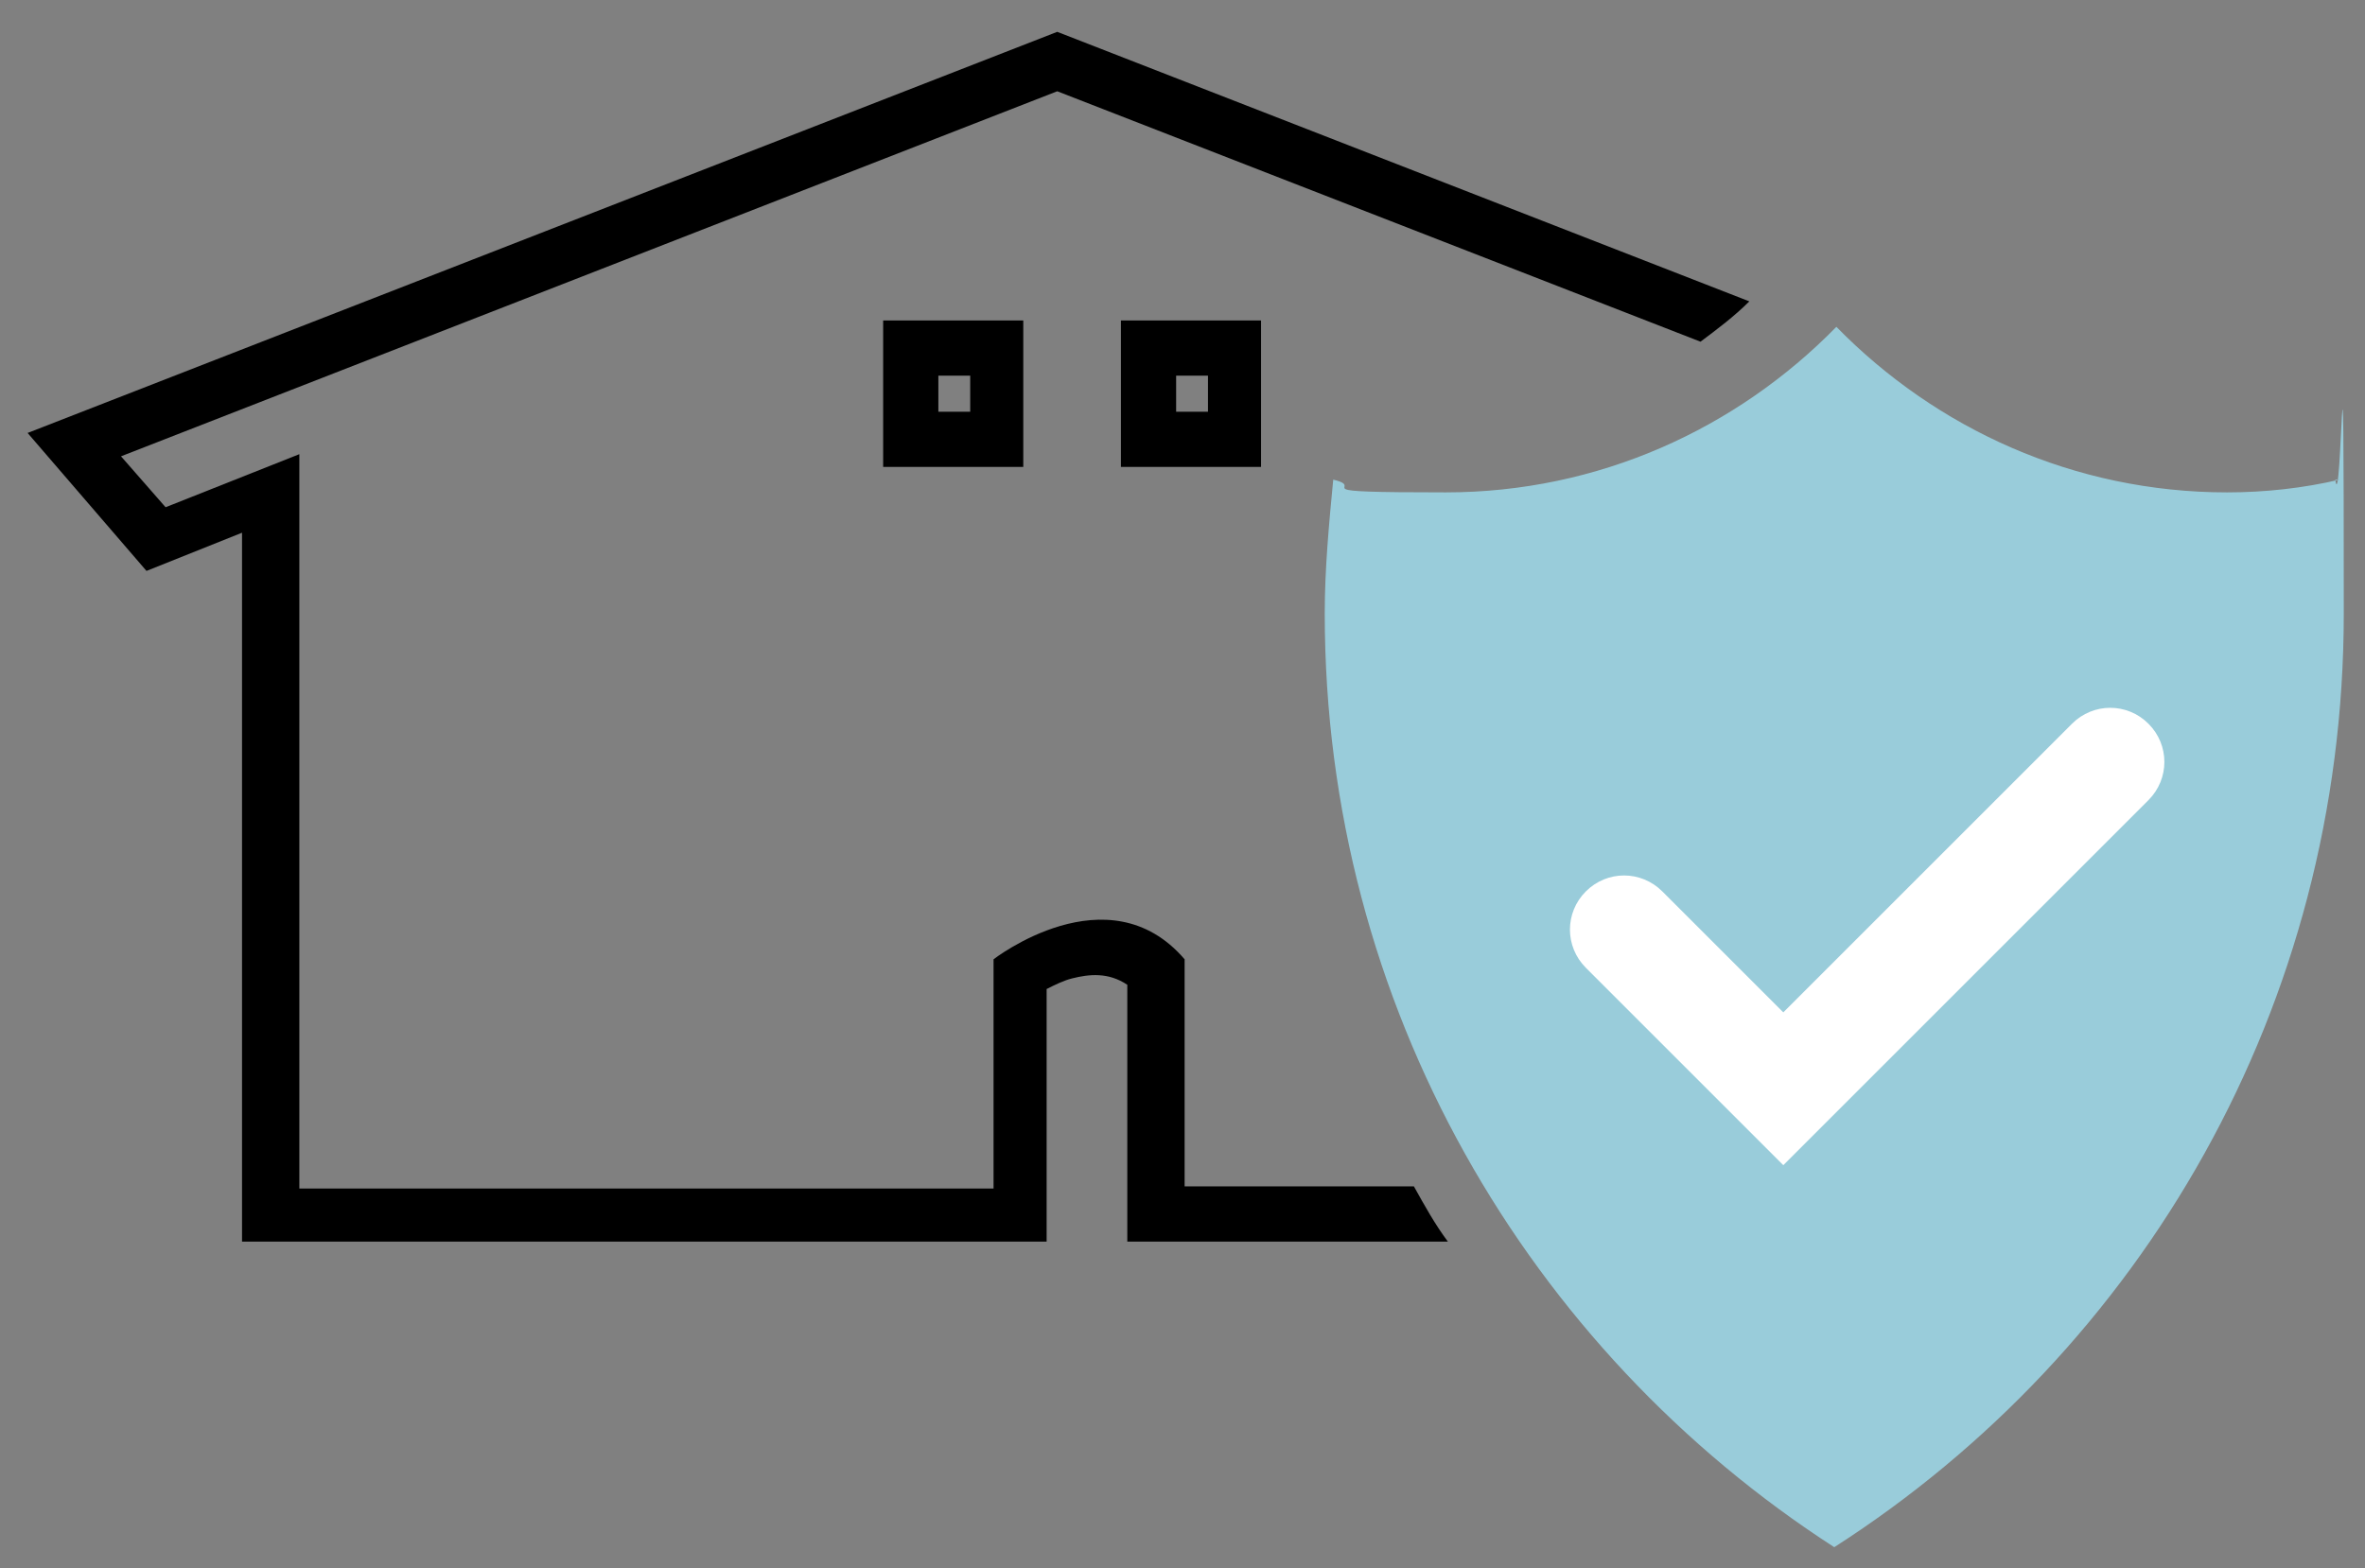
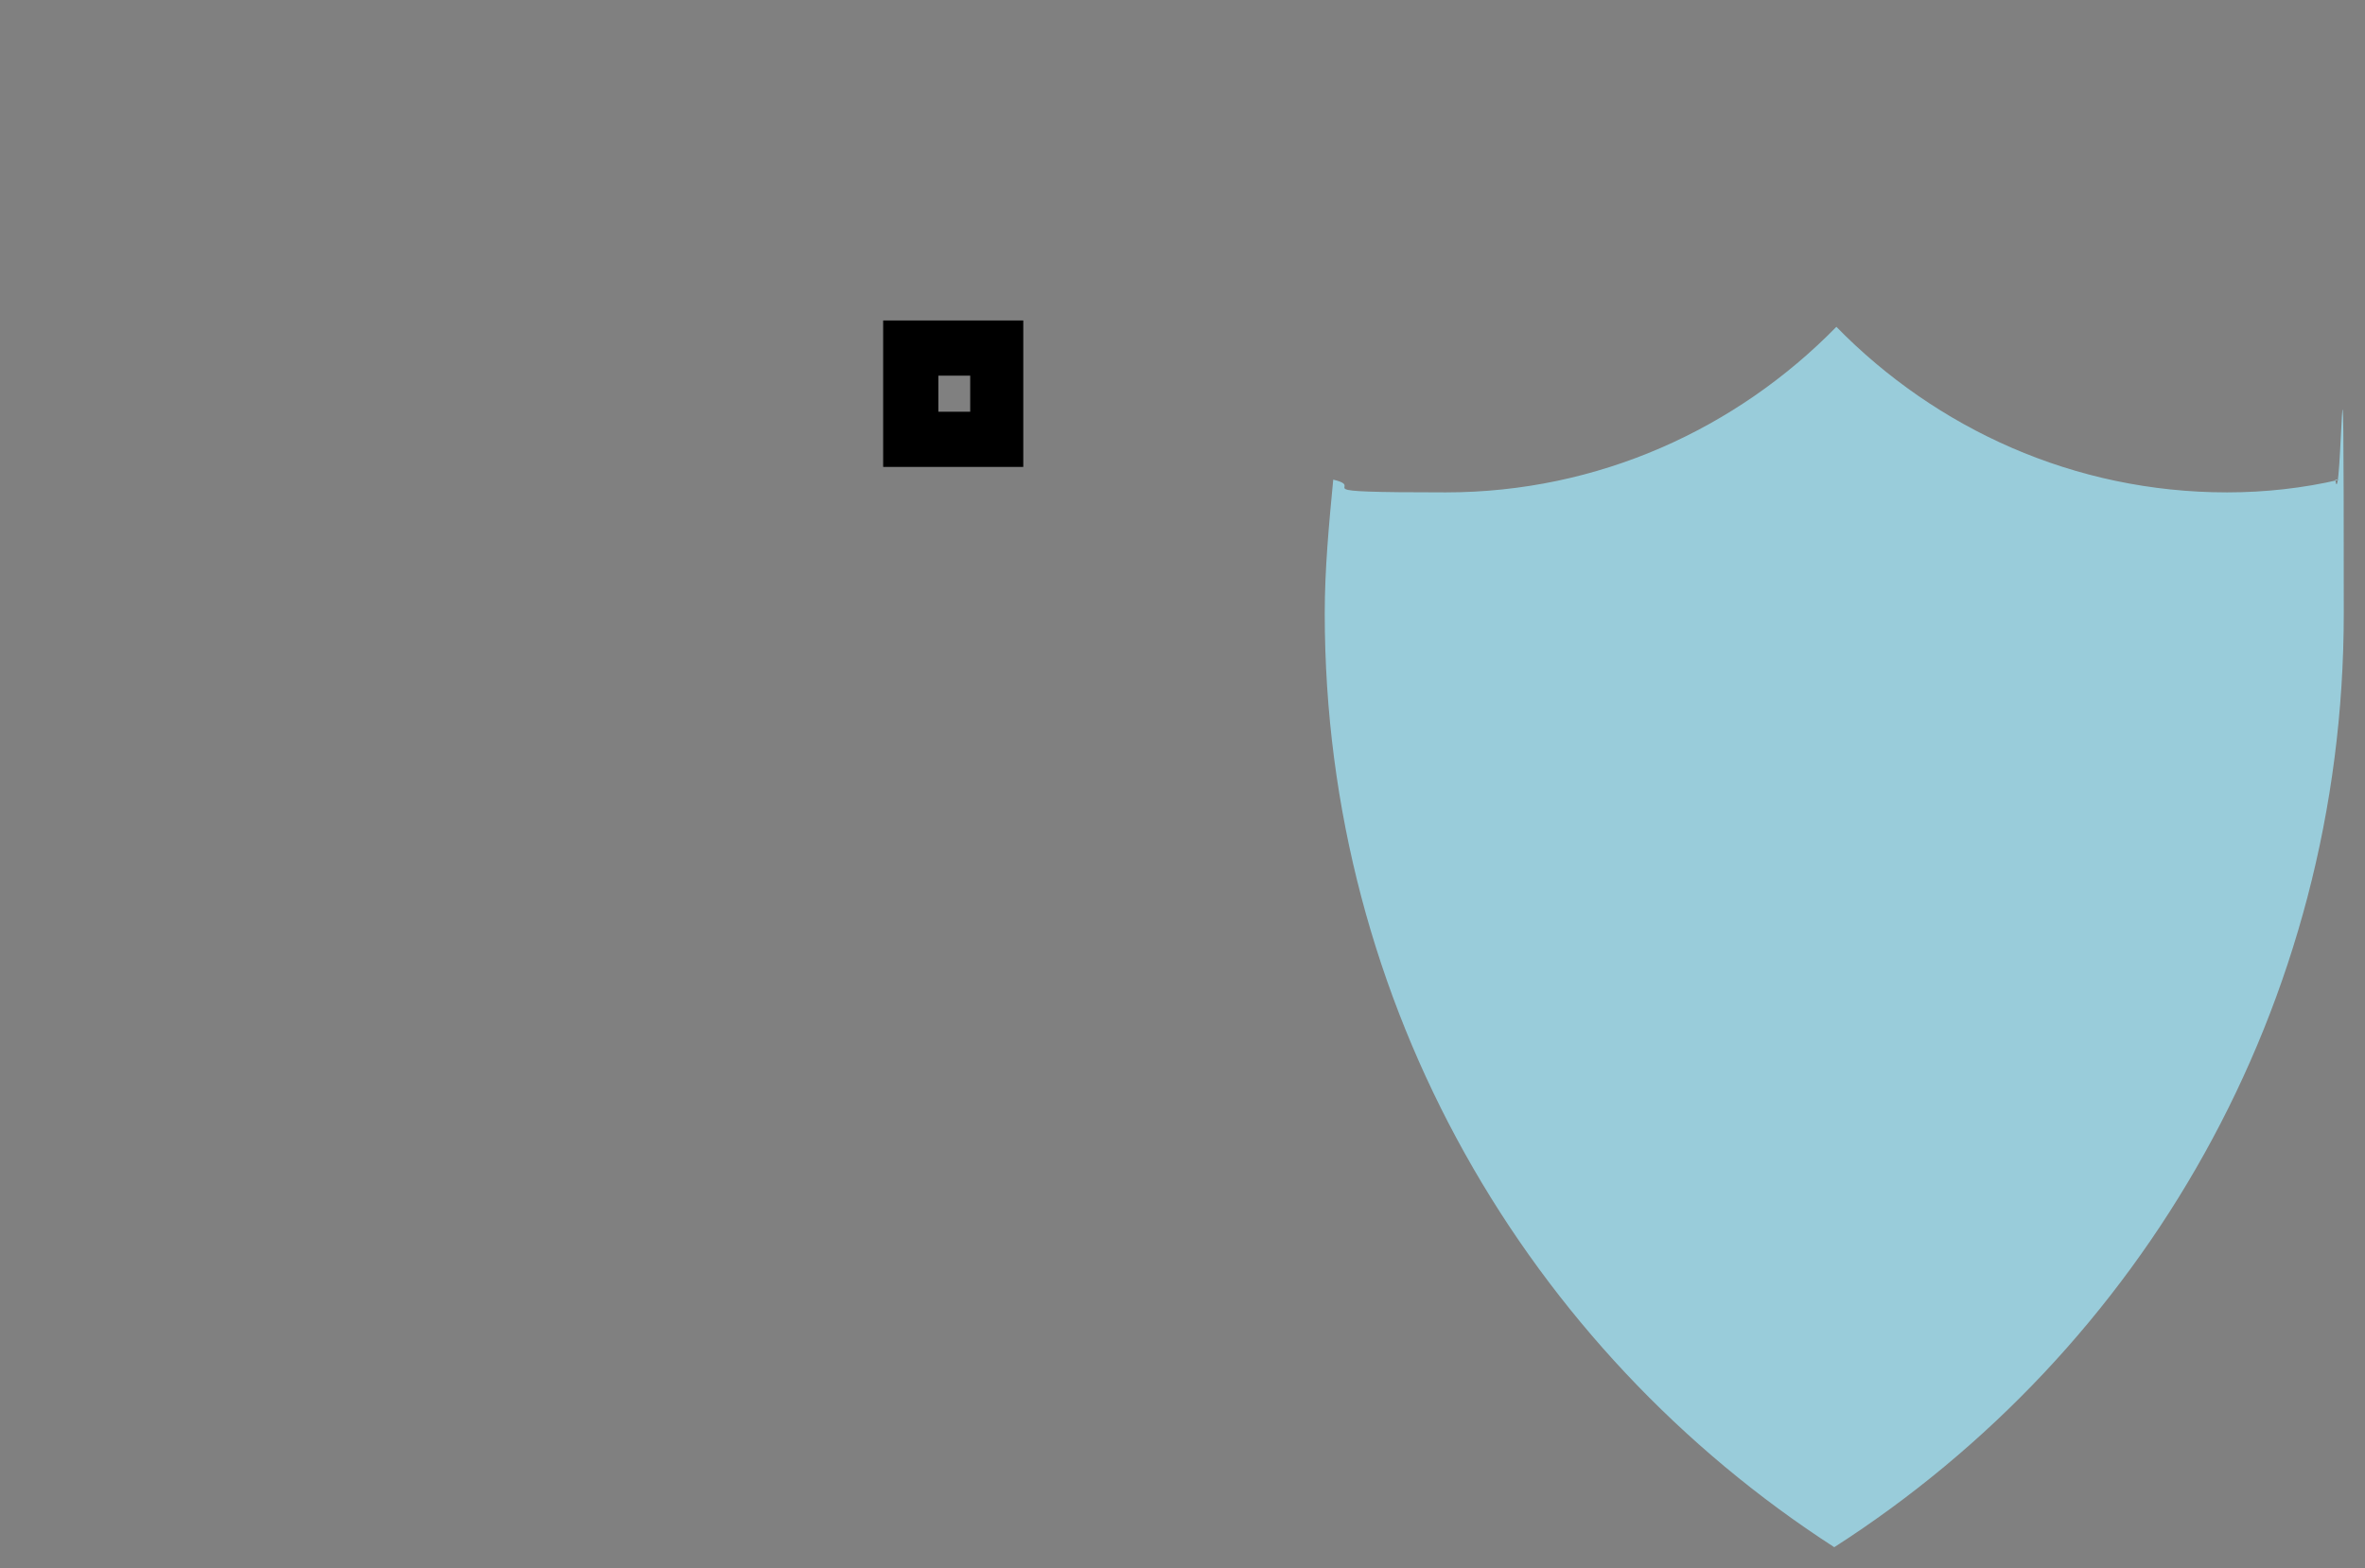
<svg xmlns="http://www.w3.org/2000/svg" id="Ebene_1" version="1.1" viewBox="0 0 111.4 73.9">
  <rect x="0" y="0" width="111.4" height="73.9" fill="#808080" stroke="none" />
  <defs>
    <style>
      .st0 {
        fill: #fff;
      }

      .st1 {
        fill: #99ccda;
      }
    </style>
  </defs>
  <path class="st1" d="M110.2,22.6c-1.7.4-3.5.6-5.3.6-7.2,0-13.7-3-18.4-7.8h0c-4.7,4.8-11.2,7.8-18.4,7.8s-3.6-.2-5.3-.6c-.2,2.1-.4,4.2-.4,6.3,0,18.5,9.6,34.7,24,44h0c14.5-9.3,24-25.5,24-44s-.1-4.2-.4-6.3Z" />
  <g>
-     <path d="M52.8,22h6.6v-6.9h-6.6v6.9ZM55.4,17.7h1.5v1.7h-1.5v-1.7Z" />
    <path d="M48.2,22v-6.9h-6.6v6.9h6.6ZM44.2,17.7h1.5v1.7h-1.5v-1.7Z" />
-     <path d="M68.2,58.5c-.6-.8-1.1-1.7-1.6-2.6h-10.8v-10.7c-3.6-4.2-9,0-9,0v10.8H14.1V21.4l-6.3,2.5-2.1-2.4L49.8,4.3l30.3,11.8c.8-.6,1.6-1.2,2.3-1.9L49.8,1.5,1.3,20.4l5.6,6.5,4.5-1.8v33.4h37.9v-11.9c.4-.2.8-.4,1.2-.5.8-.2,1.7-.3,2.6.3v12.1h15Z" />
  </g>
-   <path class="st0" d="M84,54.9l-9.3-9.3c-1-1-1-2.6,0-3.6s2.6-1,3.6,0l5.7,5.7,13.6-13.6c1-1,2.6-1,3.6,0s1,2.6,0,3.6l-17.2,17.2Z" />
</svg>